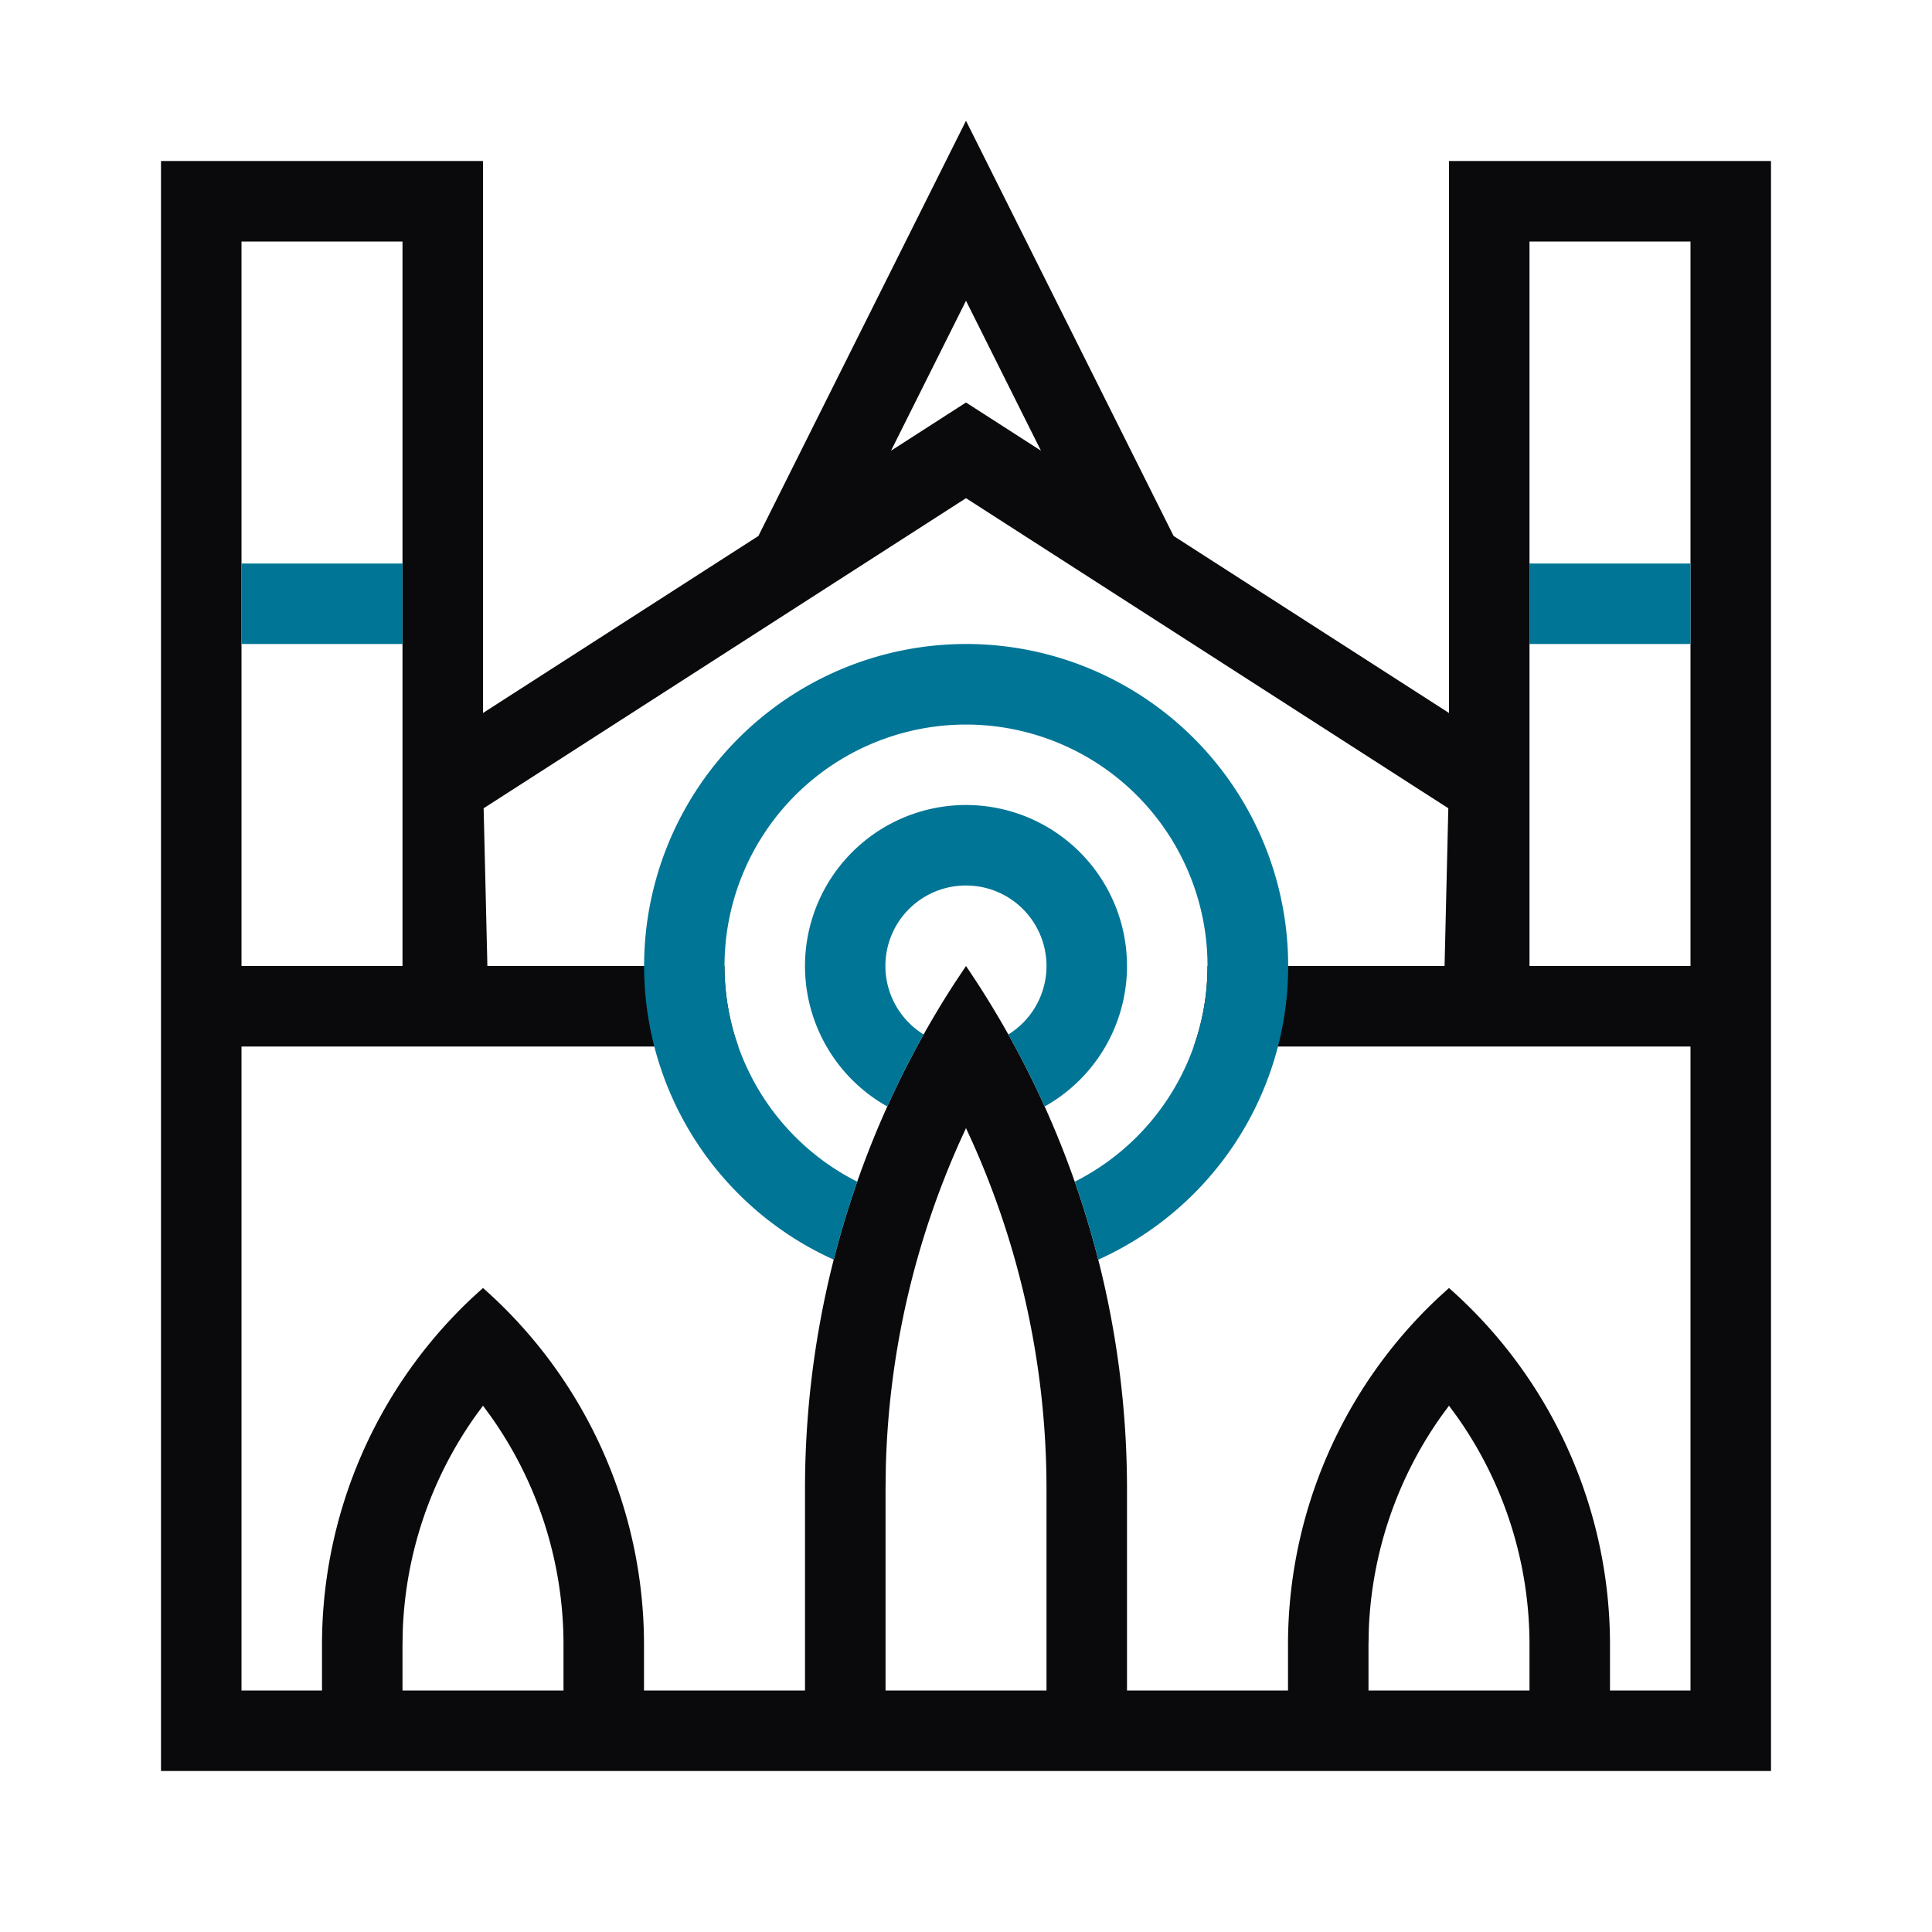
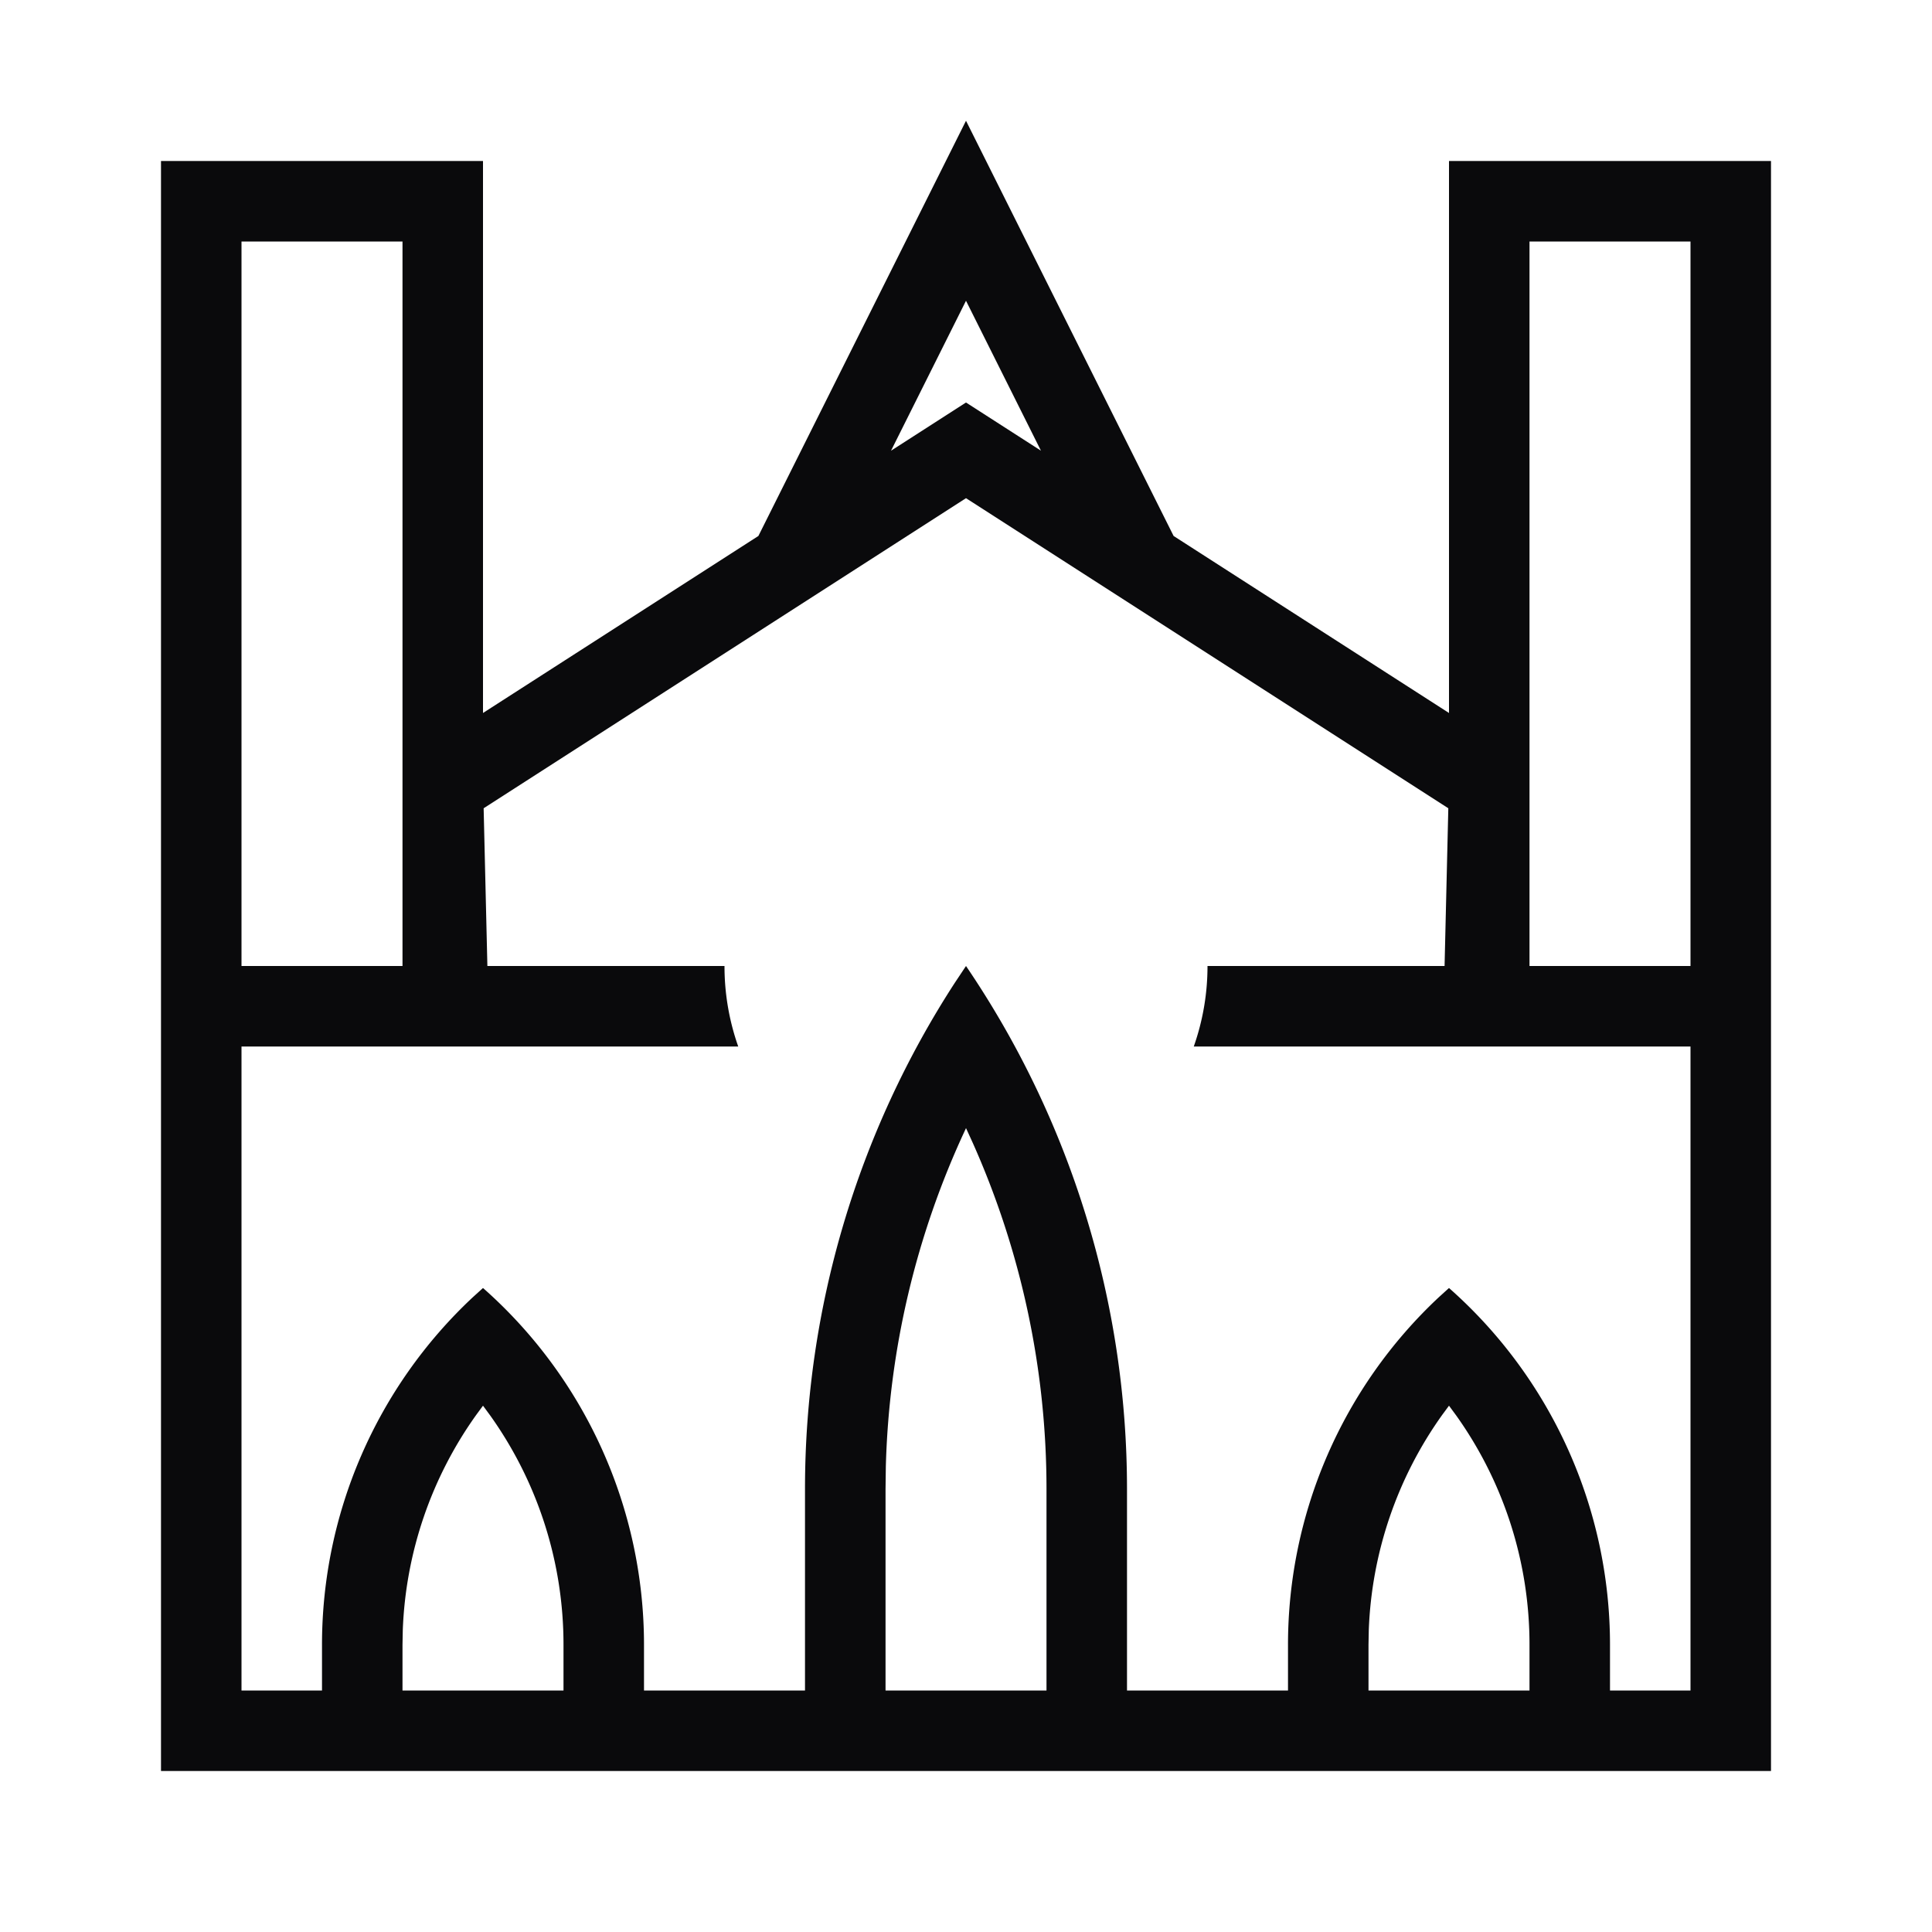
<svg xmlns="http://www.w3.org/2000/svg" width="48" height="48" fill="none">
  <path fill="#0A0A0C" fill-rule="evenodd" d="M29.158 13.316 36 17.714V4h8v40H4V4h8v13.714l6.842-4.398L24 3zm-7.021-2.118L24 7.472l1.862 3.725L24 10zM18 24h-5.891l-.093-3.919L24 12.377l11.983 7.704L35.89 24H30a6 6 0 0 1-.341 2H42v16h-2v-1.136c0-3.392-1.457-6.62-4-8.864l-.26.236A11.82 11.82 0 0 0 32 40.864V42h-4v-5.004c0-4.635-1.394-9.163-4-12.996l-.275.413A23.1 23.1 0 0 0 20 36.996V42h-4v-1.136c0-3.392-1.457-6.62-4-8.864l-.26.236A11.82 11.82 0 0 0 8 40.864V42H6V26h12.341A6 6 0 0 1 18 24m20 0V6h4v18zM10 6v18H6V6zm16 36v-5.004c0-2.98-.63-5.91-1.834-8.606L24 28.027l-.013.03a21.1 21.1 0 0 0-1.979 8.392l-.007.547V42zm12-1.136V42h-4v-1.136l.007-.364a9.82 9.82 0 0 1 1.826-5.35l.167-.226.181.246A9.8 9.8 0 0 1 38 40.864M14 42v-1.136a9.8 9.8 0 0 0-1.819-5.694L12 34.924l-.167.227a9.82 9.82 0 0 0-1.826 5.35l-.007.363V42z" clip-rule="evenodd" />
-   <path fill="#007596" fill-rule="evenodd" d="M6 14h4v2H6zm18 2a8 8 0 0 1 3.286 15.296q-.25-.981-.584-1.937a6 6 0 1 0-5.403 0 23 23 0 0 0-.585 1.937A8.002 8.002 0 0 1 24 16m1.955 11.49a4 4 0 1 0-3.91 0q.412-.912.903-1.789A1.999 1.999 0 0 1 24 22a2 2 0 0 1 1.052 3.701q.49.876.903 1.79M42 14h-4v2h4z" clip-rule="evenodd" />
</svg>